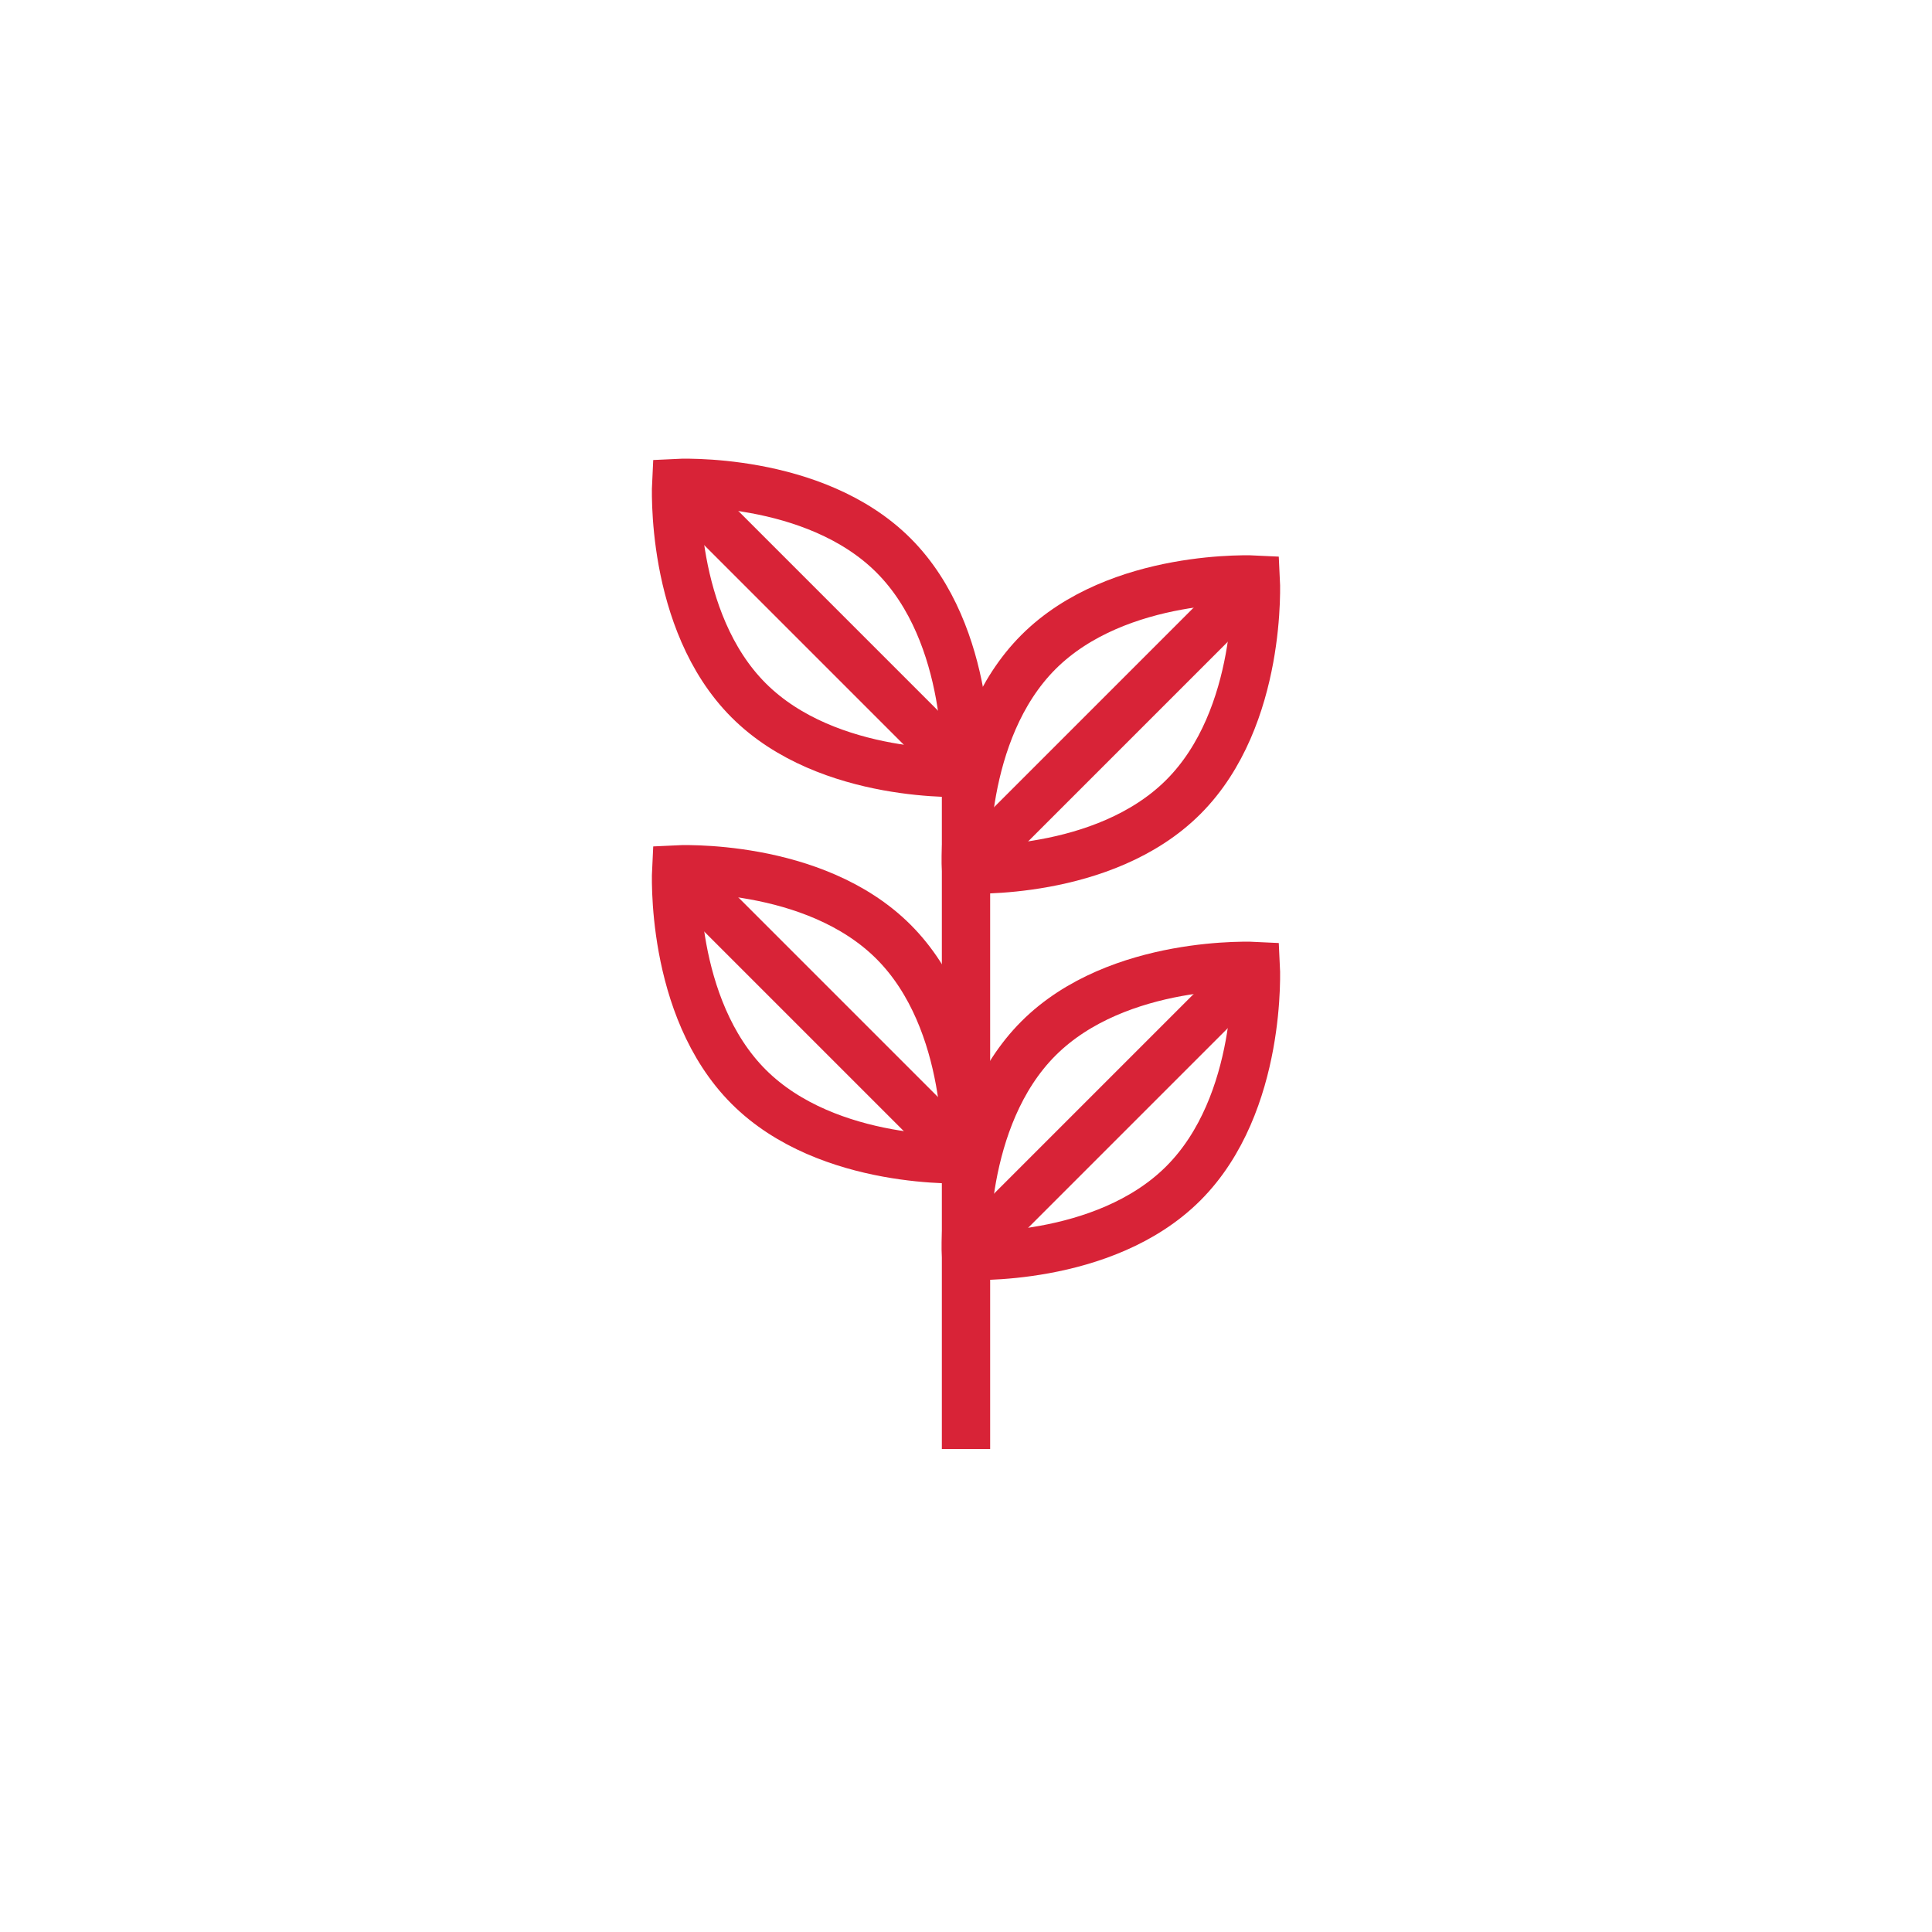
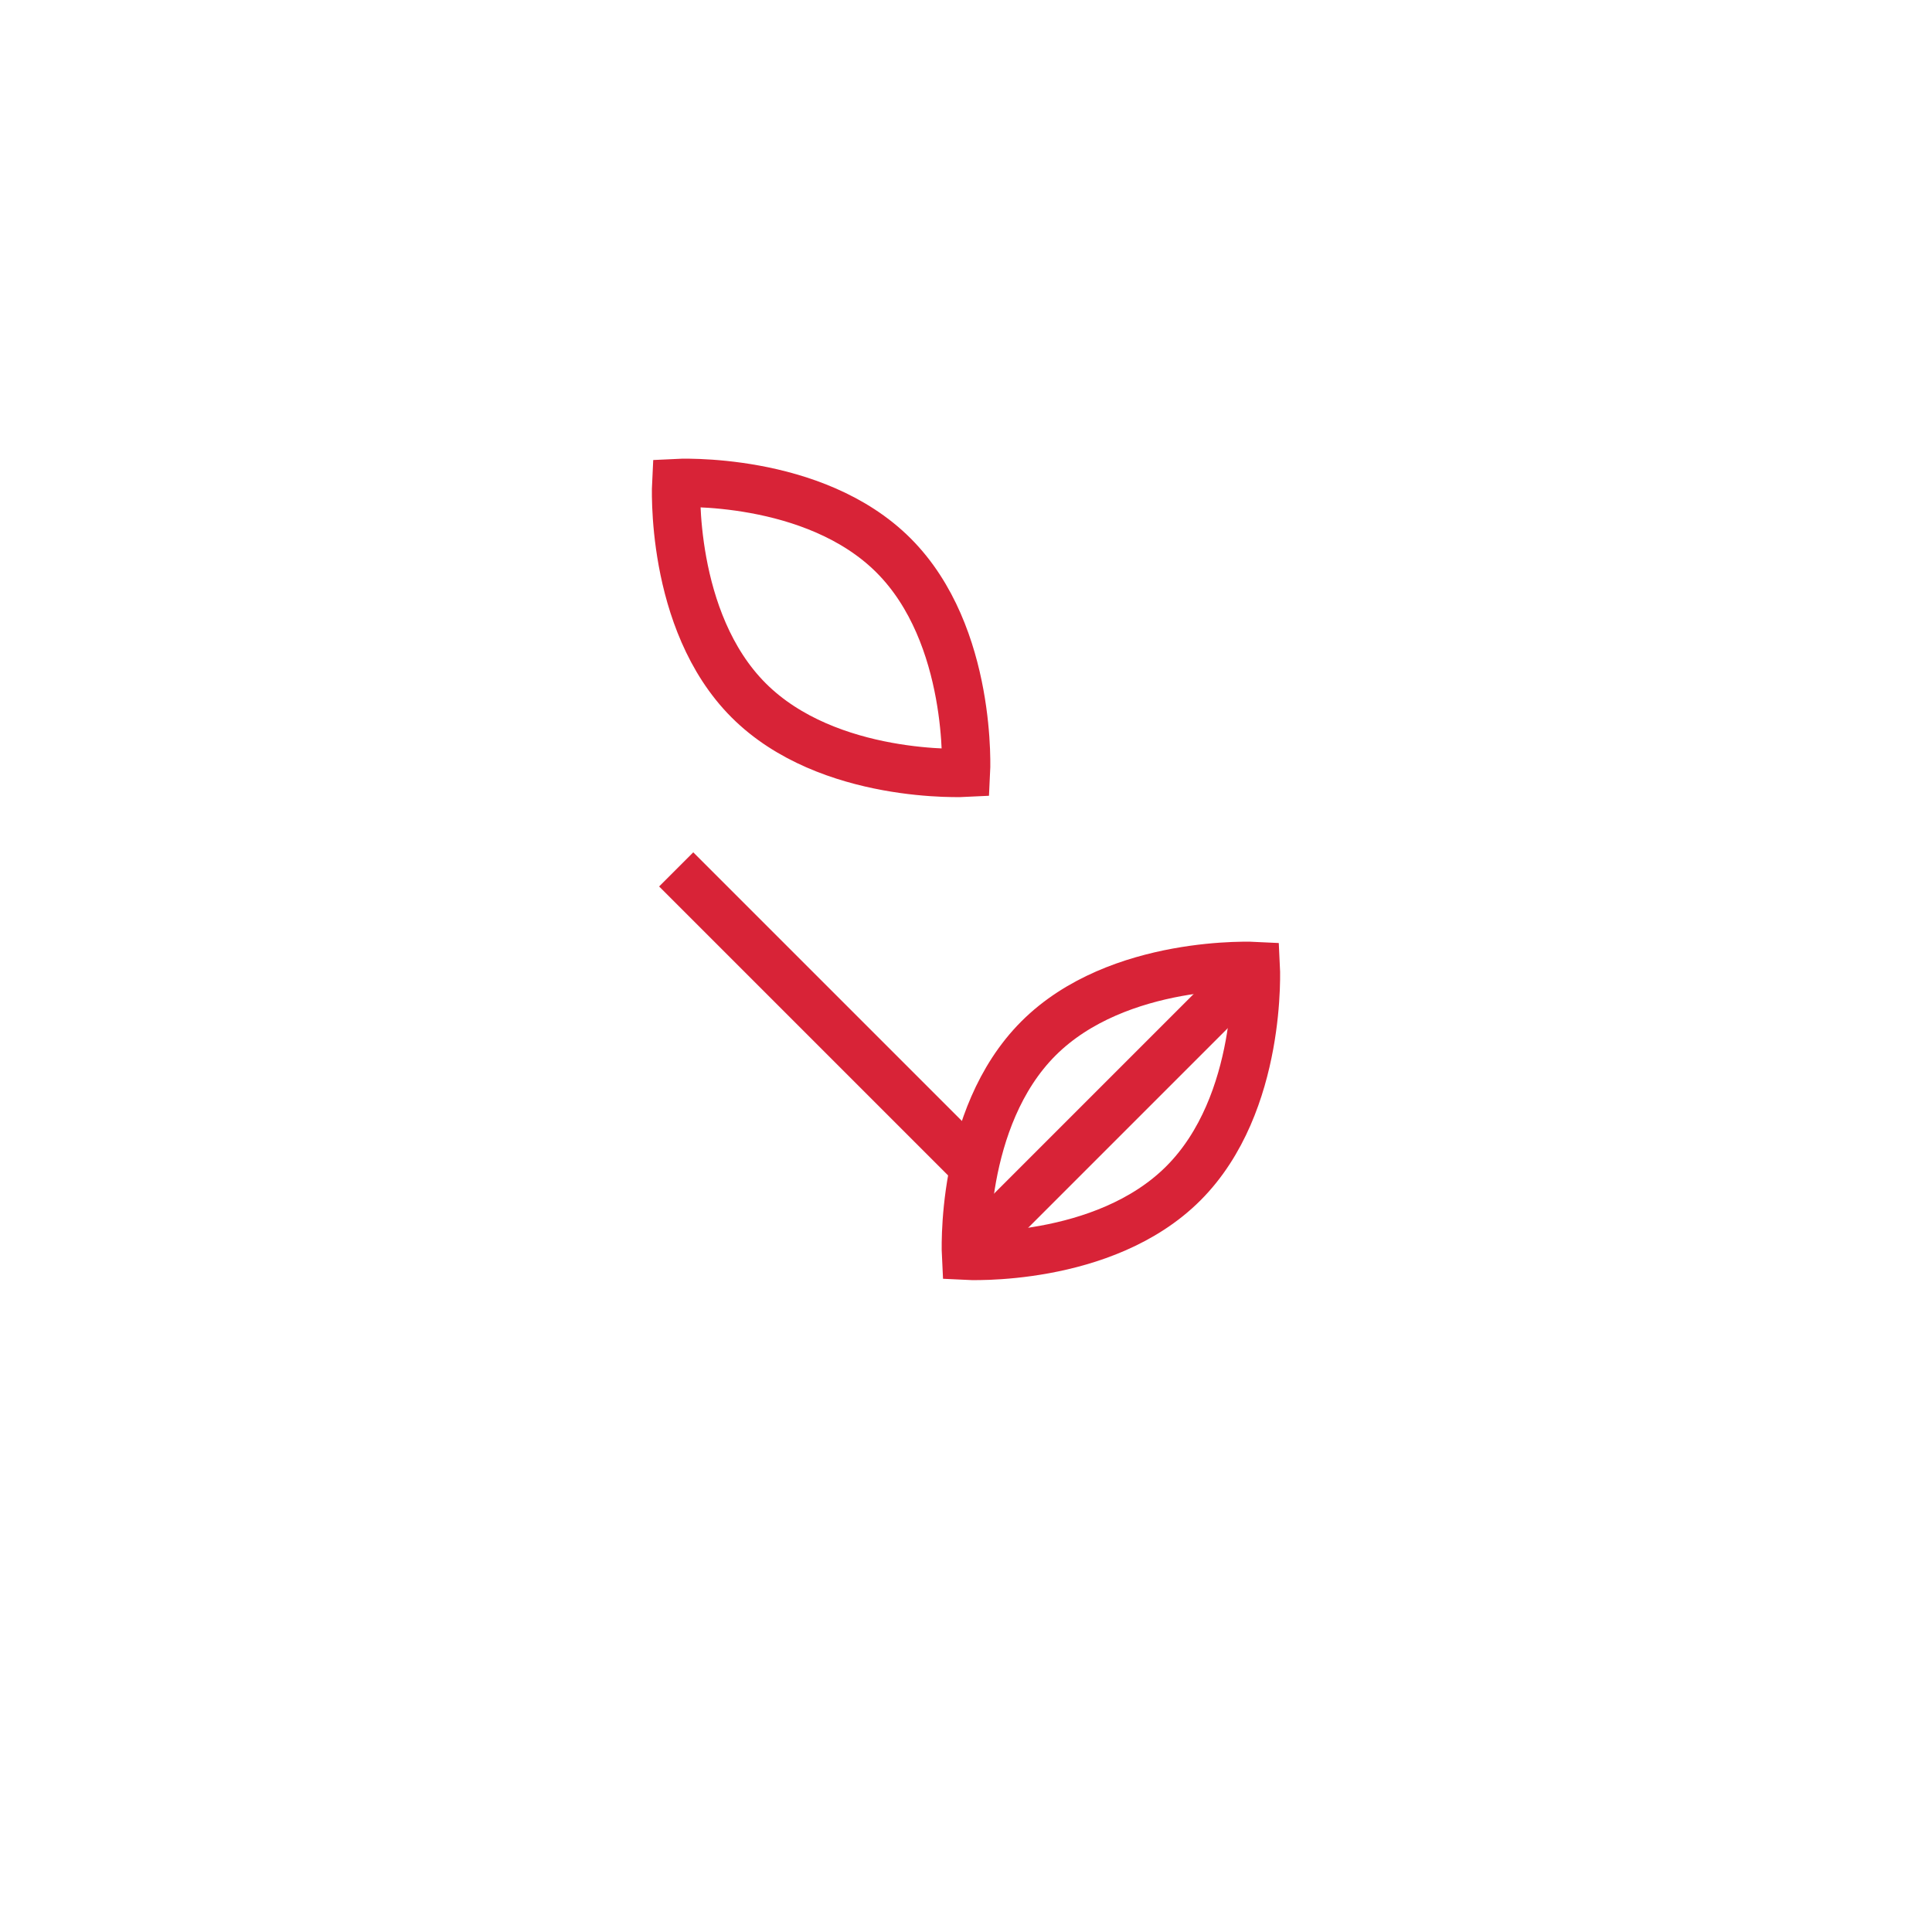
<svg xmlns="http://www.w3.org/2000/svg" version="1.1" id="Layer_1" x="0px" y="0px" width="80px" height="80px" viewBox="0 0 80 80" style="enable-background:new 0 0 80 80;" xml:space="preserve">
  <style type="text/css">
	.st0{fill:none;stroke:#D82337;stroke-width:2;stroke-miterlimit:10;}
</style>
-   <line class="st0" x1="40" y1="32" x2="40" y2="60" />
  <path class="st0" d="M37,23c3.3,3.3,3,9,3,9s-5.7,0.3-9-3s-3-9-3-9S33.7,19.7,37,23z" />
-   <line class="st0" x1="40" y1="32" x2="28" y2="20" />
-   <path class="st0" d="M37,39c3.3,3.3,3,9,3,9s-5.7,0.3-9-3c-3.3-3.3-3-9-3-9S33.7,35.7,37,39z" />
  <line class="st0" x1="40" y1="48" x2="28" y2="36" />
  <path class="st0" d="M43,43c-3.3,3.3-3,9-3,9s5.7,0.3,9-3c3.3-3.3,3-9,3-9S46.3,39.7,43,43z" />
  <line class="st0" x1="40" y1="52" x2="52" y2="40" />
-   <path class="st0" d="M49,33c3.3-3.3,3-9,3-9s-5.7-0.3-9,3c-3.3,3.3-3,9-3,9S45.7,36.3,49,33z" />
-   <line class="st0" x1="40" y1="36" x2="52" y2="24" />
</svg>